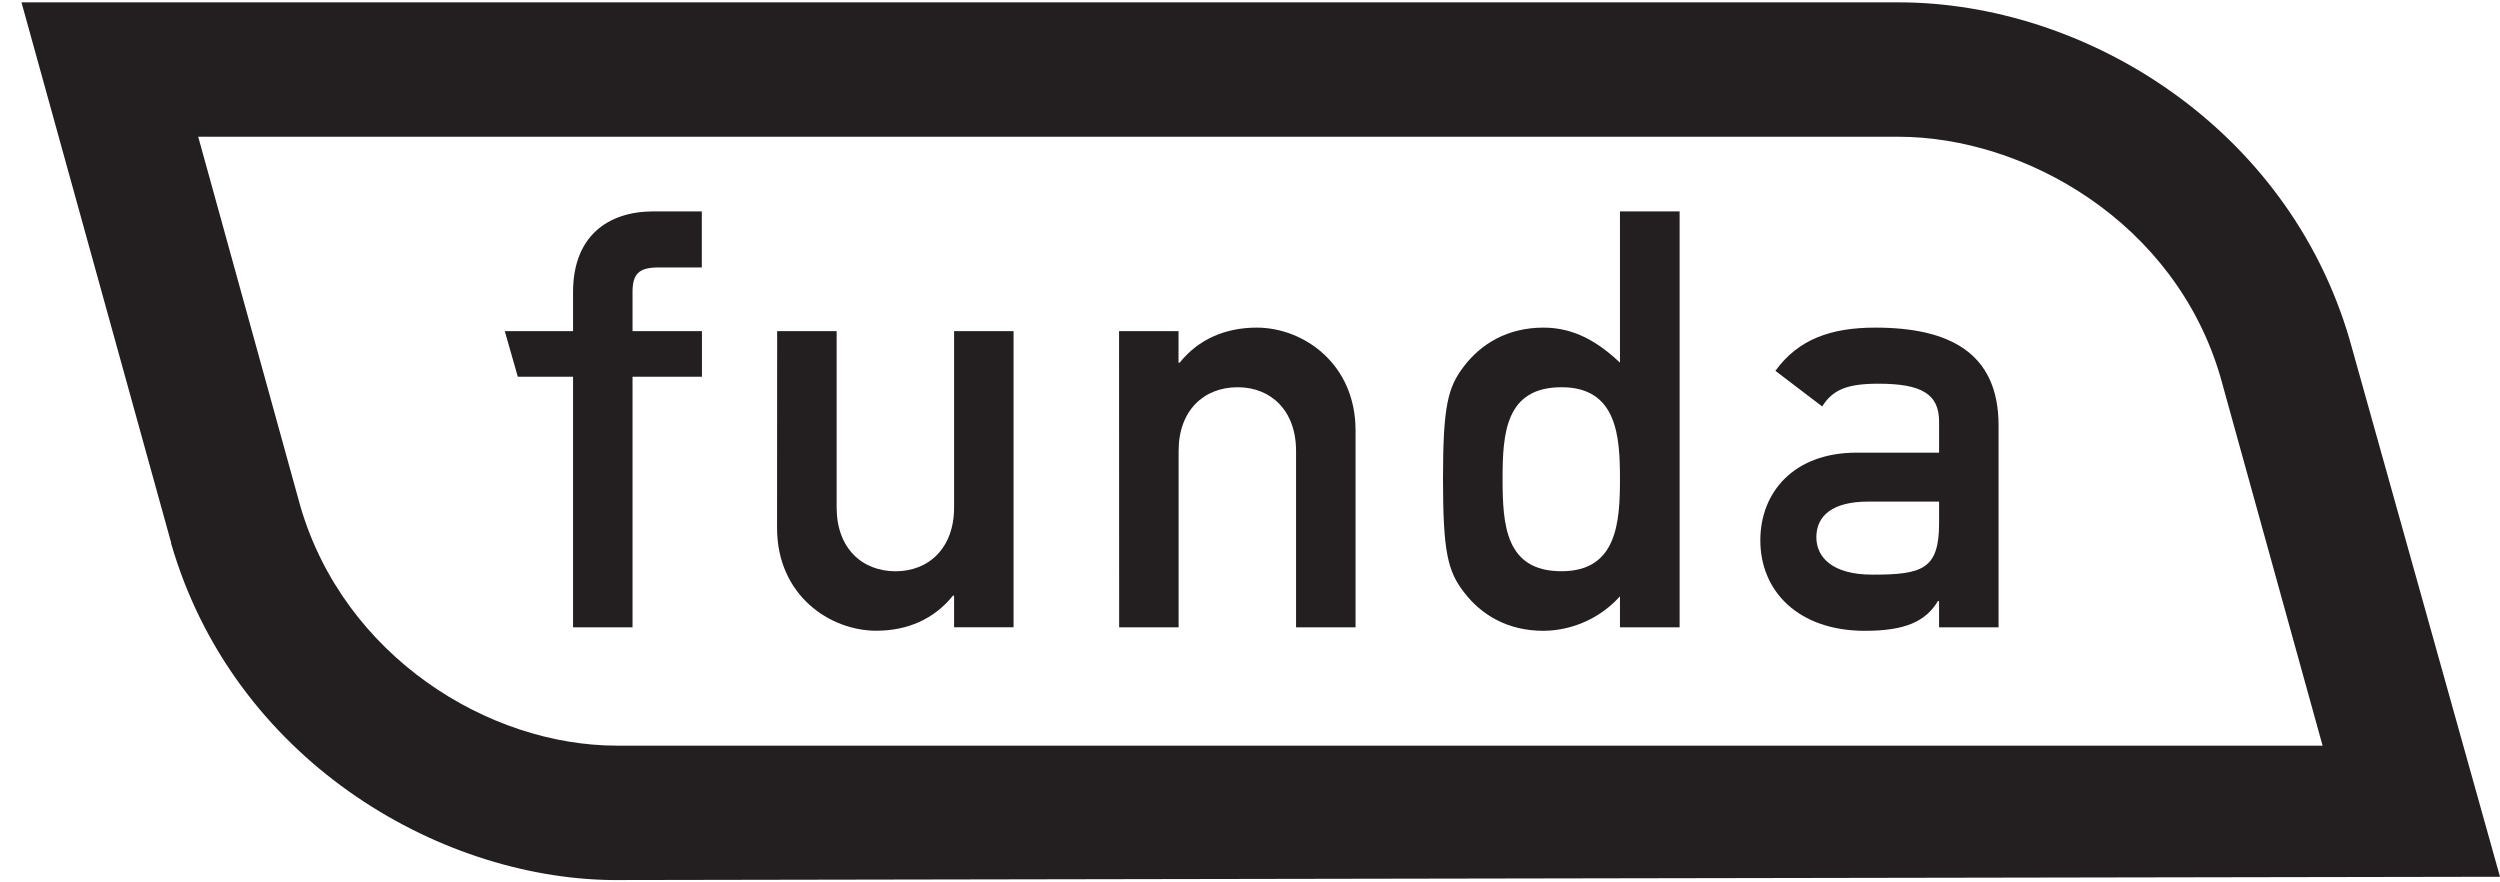
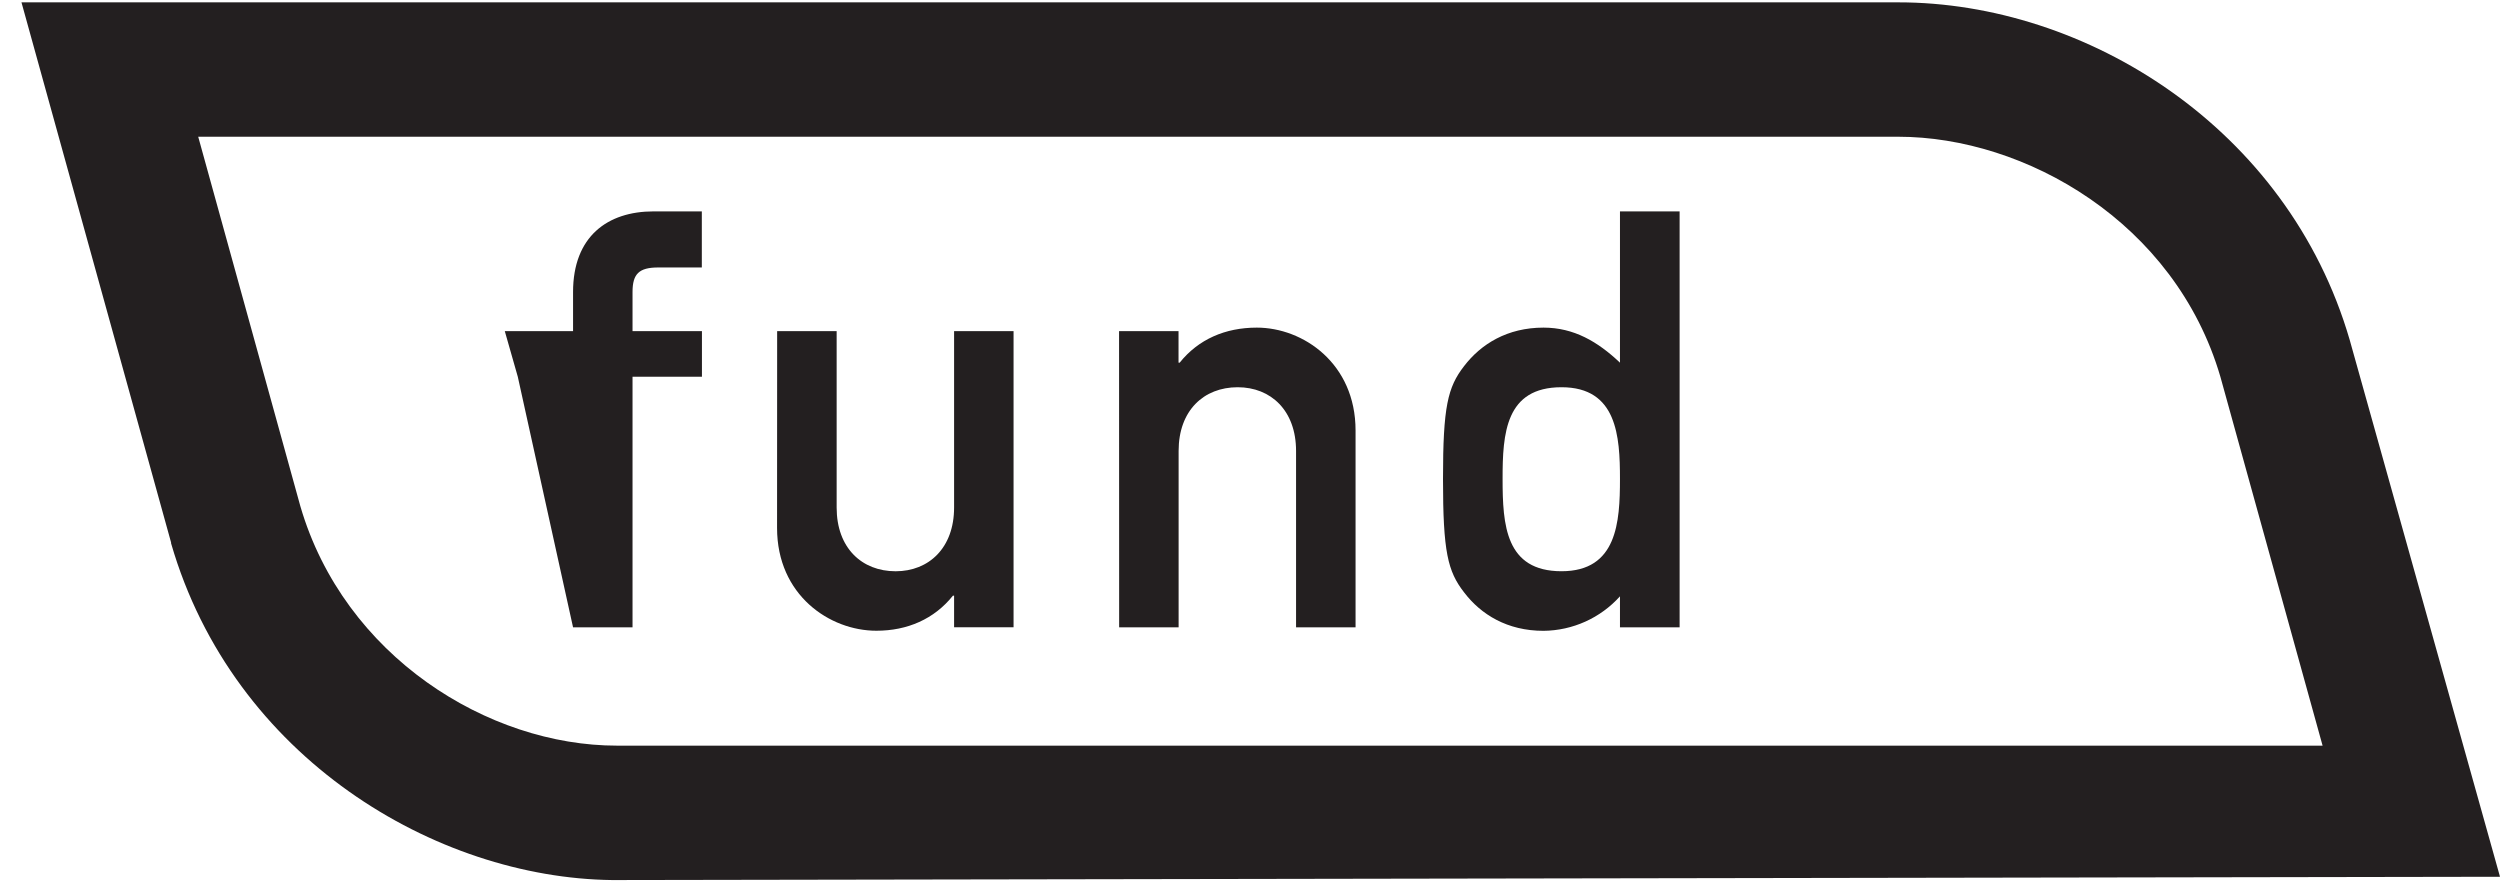
<svg xmlns="http://www.w3.org/2000/svg" width="85px" height="30px" viewBox="0 0 85 30" version="1.1">
  <title>funda</title>
  <desc>Created with Sketch.</desc>
  <g id="Page-1" stroke="none" stroke-width="1" fill="none" fill-rule="evenodd">
    <g id="funda" transform="translate(0.73, 0)" fill="#231F20">
      <path d="M79.16,11.558 L79.16,11.558 C77.054,4.326 70.172,0.08 63.816,0.08 L0,0.08 L5.087,18.446 L5.087,18.474 C7.2,25.77 14.09,29.851 20.087,29.922 L84.27,29.81 L79.16,11.558 Z M9.483,17.215 C9.469,17.175 7.068,8.467 6.009,4.649 L63.809,4.649 C68.111,4.649 73.224,7.545 74.764,12.813 C74.78,12.87 77.841,23.925 78.238,25.352 L20.249,25.352 C15.865,25.353 10.973,22.311 9.483,17.215 Z" id="Shape" fill-rule="nonzero" />
      <g id="Group" transform="translate(16.433, 7.163)">
-         <path d="M2.321,14.167 L4.343,14.167 L4.343,5.646 L6.703,5.646 L6.703,4.096 L4.343,4.096 L4.343,2.765 C4.343,2.149 4.563,1.931 5.217,1.931 L6.699,1.931 L6.699,0.024 L5.06,0.024 C3.491,0.024 2.321,0.878 2.321,2.765 L2.321,4.096 L0,4.096 L0.442,5.646 L2.321,5.646 L2.321,14.167 Z" id="Path" />
+         <path d="M2.321,14.167 L4.343,14.167 L4.343,5.646 L6.703,5.646 L6.703,4.096 L4.343,4.096 L4.343,2.765 C4.343,2.149 4.563,1.931 5.217,1.931 L6.699,1.931 L6.699,0.024 L5.06,0.024 C3.491,0.024 2.321,0.878 2.321,2.765 L2.321,4.096 L0,4.096 L0.442,5.646 L2.321,14.167 Z" id="Path" />
        <path d="M9.257,10.787 C9.257,13.071 11.045,14.282 12.634,14.282 C13.687,14.282 14.601,13.885 15.236,13.09 L15.276,13.09 L15.276,14.164 L17.298,14.164 L17.298,4.096 L15.276,4.096 L15.276,10.095 C15.276,11.465 14.419,12.26 13.288,12.26 C12.137,12.26 11.283,11.465 11.283,10.095 L11.283,4.096 L9.26,4.096 L9.257,10.787 Z" id="Path" />
        <path d="M20.888,14.167 L22.91,14.167 L22.91,8.168 C22.91,6.796 23.763,6.003 24.918,6.003 C26.05,6.003 26.903,6.797 26.903,8.168 L26.903,14.167 L28.926,14.167 L28.926,7.473 C28.926,5.188 27.138,3.976 25.569,3.976 C24.496,3.976 23.582,4.373 22.946,5.168 L22.907,5.168 L22.907,4.096 L20.885,4.096 L20.888,14.167 Z" id="Path" />
        <path d="M37.916,14.167 L39.944,14.167 L39.944,0.024 L37.916,0.024 L37.916,5.168 C37.162,4.453 36.349,3.976 35.317,3.976 C34.086,3.976 33.191,4.533 32.614,5.287 C32.06,6.003 31.899,6.658 31.899,9.121 C31.899,11.605 32.06,12.26 32.614,12.975 C33.191,13.733 34.086,14.285 35.317,14.285 C36.309,14.275 37.252,13.85 37.916,13.112 L37.916,14.167 Z M35.929,6.003 C37.818,6.003 37.916,7.672 37.916,9.121 C37.916,10.59 37.818,12.259 35.929,12.259 C34.025,12.259 33.925,10.69 33.925,9.121 C33.924,7.572 34.024,6.003 35.929,6.003 Z" id="Shape" />
-         <path d="M48.766,14.167 L50.788,14.167 L50.788,7.294 C50.788,4.811 49.083,3.976 46.599,3.976 C45.089,3.976 43.974,4.373 43.201,5.446 L44.792,6.657 C45.15,6.082 45.648,5.883 46.701,5.883 C48.15,5.883 48.766,6.22 48.766,7.173 L48.766,8.227 L45.964,8.227 C43.802,8.227 42.688,9.597 42.688,11.206 C42.688,12.954 43.997,14.285 46.243,14.285 C47.613,14.285 48.31,13.967 48.726,13.273 L48.765,13.273 L48.766,14.167 Z M48.766,10.627 C48.766,12.197 48.19,12.375 46.501,12.375 C45.13,12.375 44.593,11.78 44.593,11.103 C44.593,10.369 45.151,9.892 46.342,9.892 L48.766,9.892 L48.766,10.627 Z" id="Shape" />
      </g>
    </g>
  </g>
</svg>